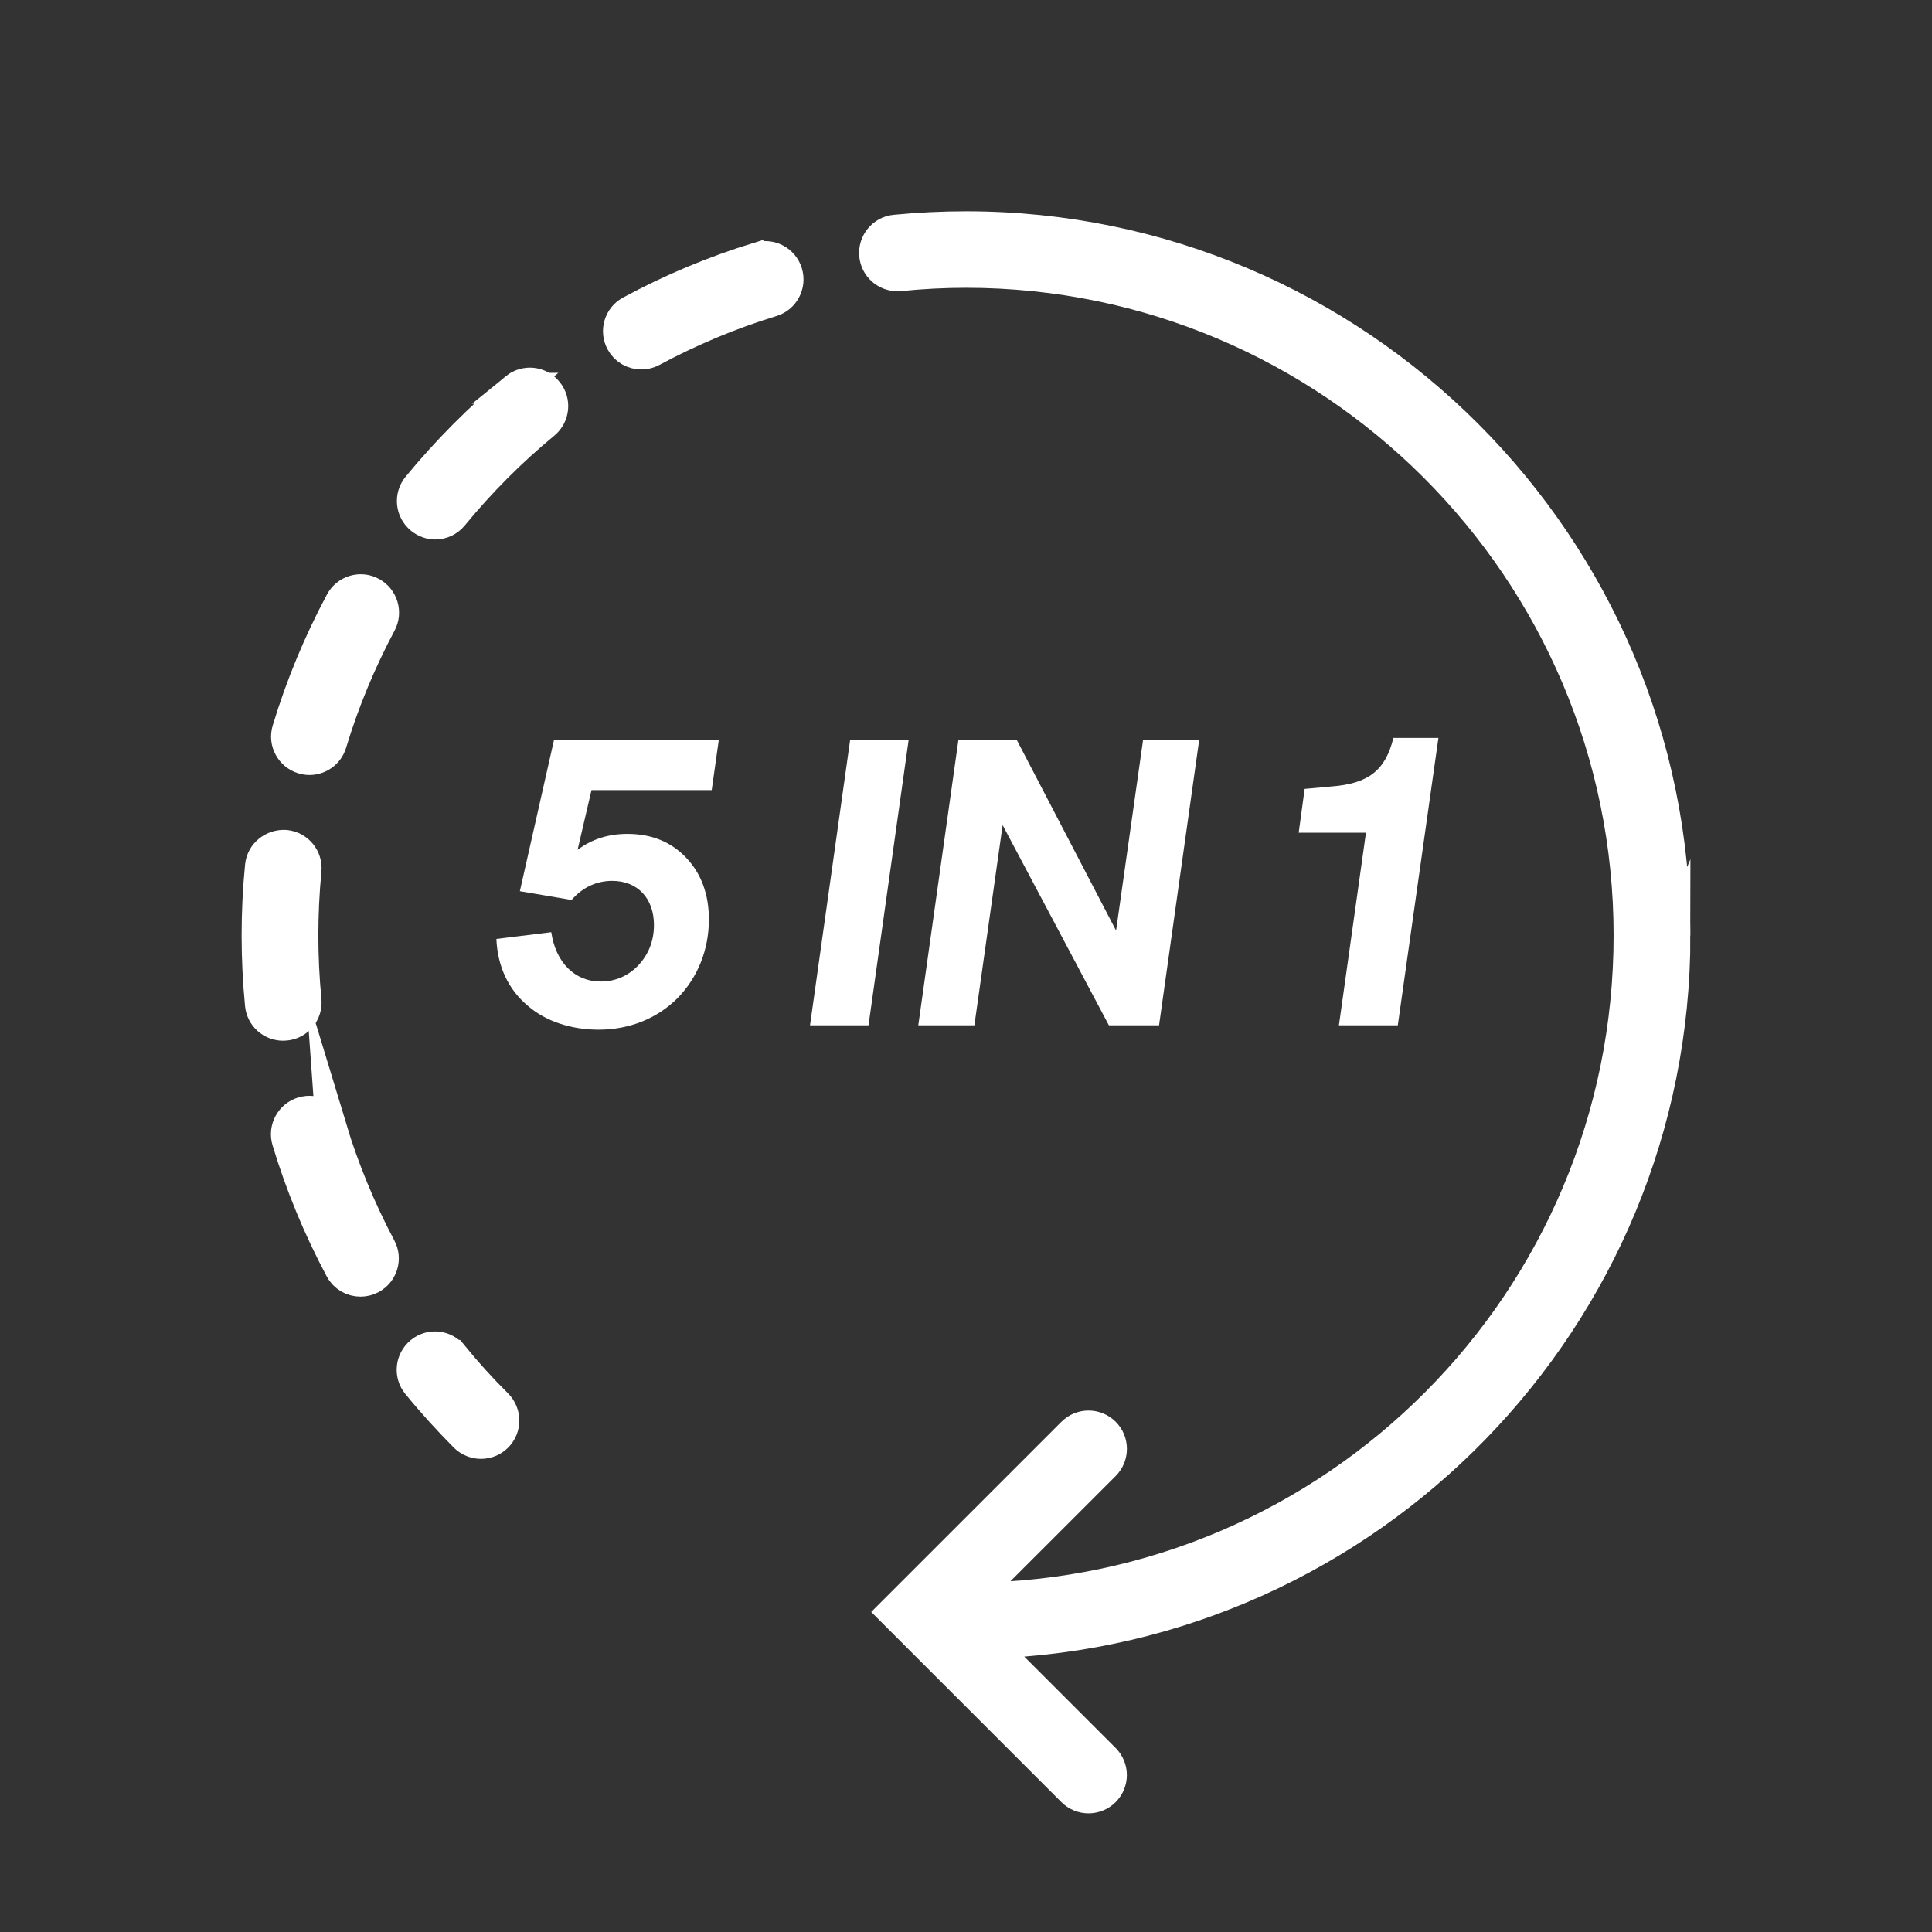
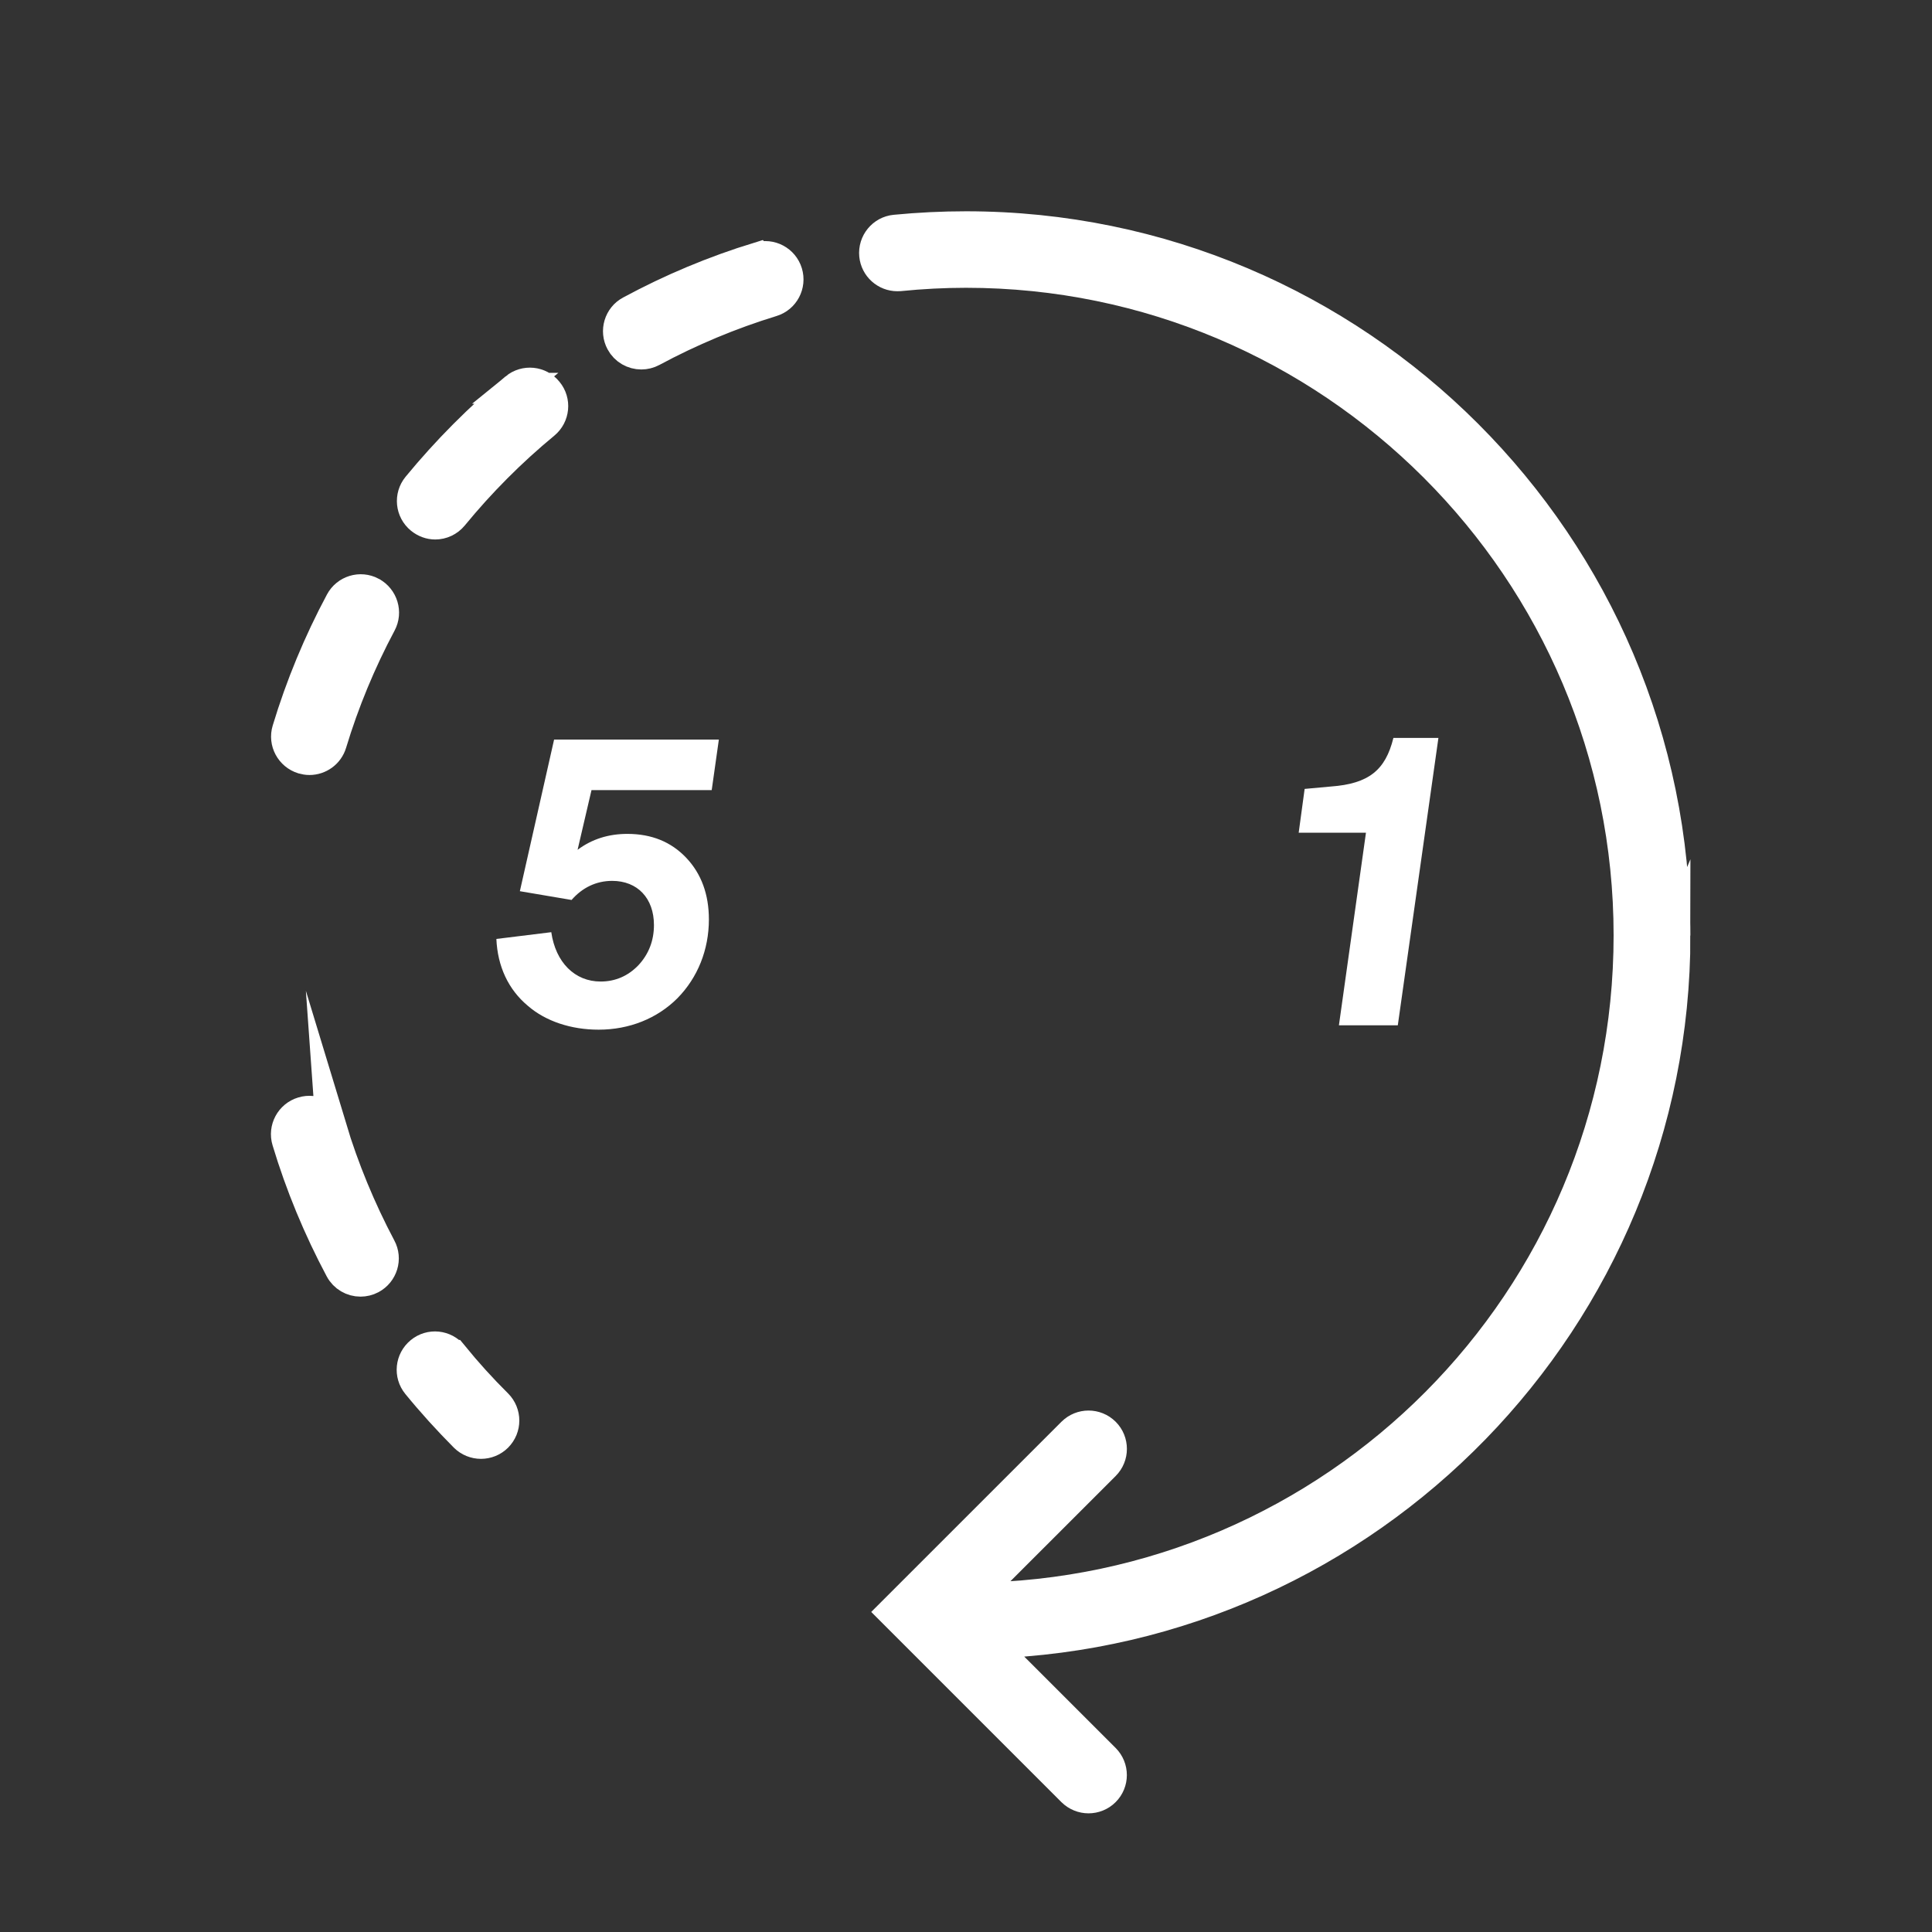
<svg xmlns="http://www.w3.org/2000/svg" viewBox="0 0 500 500" version="1.1" id="Turmeric">
  <rect x="0" y="0" width="500" height="500" fill="#333333" stroke="none" />
  <defs>
    <style>
      .st0, .st1 {
        fill: #fff;
      }

      .st1 {
        stroke: #fff;
        stroke-miterlimit: 10;
        stroke-width: 8px;
      }

      .st2 {
        display: none;
        fill: #f37e80;
      }
    </style>
  </defs>
  <rect height="498.8" width="498.8" y=".6" x=".6" class="st2" />
  <g>
    <path d="M433.47,242.12c0-101.17-82.31-183.44-183.47-183.44-6.08,0-12.24.3-18.32.89-3.26.3-5.63,3.23-5.32,6.46.3,3.07,2.89,5.34,5.88,5.34.2,0,.39-.01.6-.02,5.69-.57,11.46-.87,17.16-.87,94.62,0,171.6,76.98,171.6,171.59s-76.21,170.78-170.15,171.54l34.46-34.45c2.31-2.31,2.31-6.08,0-8.38-2.33-2.31-6.06-2.31-8.38,0l-46.4,46.39,46.4,46.4c1.16,1.14,2.67,1.72,4.18,1.72s3.04-.58,4.18-1.72c2.32-2.3,2.32-6.06,0-8.38l-29.97-29.96c98.42-3.12,177.56-83.98,177.56-183.13Z" class="st1" />
    <path d="M117.16,350.77c-2.09-2.57-5.82-2.93-8.33-.85-2.53,2.09-2.9,5.78-.84,8.3,3.85,4.72,7.99,9.27,12.3,13.61,1.15,1.14,2.68,1.72,4.19,1.72s3.03-.58,4.18-1.72c2.32-2.33,2.32-6.05,0-8.39-4.03-3.99-7.9-8.27-11.49-12.67Z" class="st1" />
-     <path d="M79.2,258.87c-.54-5.56-.81-11.19-.81-16.78s.27-11.27.81-16.84c.31-3.26-2.06-6.14-5.32-6.47-3.26-.19-6.14,2.08-6.47,5.32-.58,5.93-.88,11.99-.88,17.99s.3,12,.87,17.92c.3,3.06,2.87,5.33,5.89,5.33.18,0,.38,0,.57-.03,3.28-.3,5.66-3.18,5.34-6.45Z" class="st1" />
    <path d="M85.7,291.83c-.94-3.15-4.24-4.94-7.37-3.97-3.13.94-4.91,4.26-3.96,7.39,3.44,11.44,8.07,22.61,13.71,33.19,1.06,2,3.11,3.13,5.21,3.13.94,0,1.91-.22,2.79-.69,2.89-1.55,3.98-5.13,2.43-7.99-5.27-9.95-9.58-20.4-12.81-31.07Z" class="st1" />
    <path d="M196.29,66.65c-11.45,3.51-22.59,8.17-33.13,13.87-2.87,1.52-3.95,5.13-2.4,7.99,1.07,2,3.12,3.11,5.22,3.11.94,0,1.9-.23,2.8-.71,9.84-5.3,20.26-9.65,30.98-12.94,3.13-.94,4.88-4.26,3.93-7.39-.95-3.12-4.26-4.9-7.39-3.92Z" class="st1" />
    <path d="M96.14,153.31c-2.89-1.54-6.47-.44-8,2.44-5.64,10.54-10.27,21.71-13.73,33.16-.96,3.12.82,6.43,3.95,7.4.57.16,1.15.26,1.72.26,2.54,0,4.89-1.64,5.66-4.2,3.24-10.72,7.56-21.13,12.84-31.04,1.54-2.86.45-6.45-2.43-8.01Z" class="st1" />
    <path d="M133.39,100.49c-9.23,7.63-17.74,16.2-25.33,25.43-2.08,2.53-1.71,6.25.83,8.33,1.1.89,2.42,1.37,3.74,1.37,1.72,0,3.41-.76,4.57-2.17,7.1-8.66,15.07-16.66,23.7-23.78,2.52-2.08,2.89-5.82.8-8.33-2.06-2.57-5.79-2.92-8.32-.85Z" class="st1" />
  </g>
  <g>
    <path d="M147.93,232.91l-13.39-2.27,8.86-39.24h42.64l-1.85,13.08h-31.11l-3.6,15.45c3.71-2.78,8.03-4.12,12.87-4.12,6.28,0,11.33,2.06,15.24,6.18,3.91,4.12,5.87,9.48,5.87,15.96,0,7.83-2.88,15.04-8.14,20.39-5.25,5.25-12.46,8.14-20.39,8.14-7.11,0-13.7-2.16-18.33-6.18-5.05-4.22-7.83-10.2-8.14-17.3l14.21-1.75c1.13,7.83,6.08,12.77,12.77,12.77,3.81,0,7.11-1.44,9.78-4.22,2.68-2.88,4.02-6.39,4.02-10.4,0-6.9-4.22-11.43-10.82-11.43-4.12,0-7.72,1.75-10.5,4.94Z" class="st0" />
-     <path d="M235.17,191.4l-10.4,73.95h-15.14l10.4-73.95h15.14Z" class="st0" />
-     <path d="M310.36,191.4l-10.4,73.95h-12.98l-27.5-51.81-7.31,51.81h-14.52l10.4-73.95h15.04l25.75,49.44,7-49.44h14.52Z" class="st0" />
+     <path d="M235.17,191.4l-10.4,73.95l10.4-73.95h15.14Z" class="st0" />
    <path d="M372.26,190.99l-10.51,74.36h-15.24l7-49.85h-17.41l1.54-11.33,6.8-.62c9.78-.72,14.11-4.22,16.17-12.57h11.64Z" class="st0" />
  </g>
</svg>